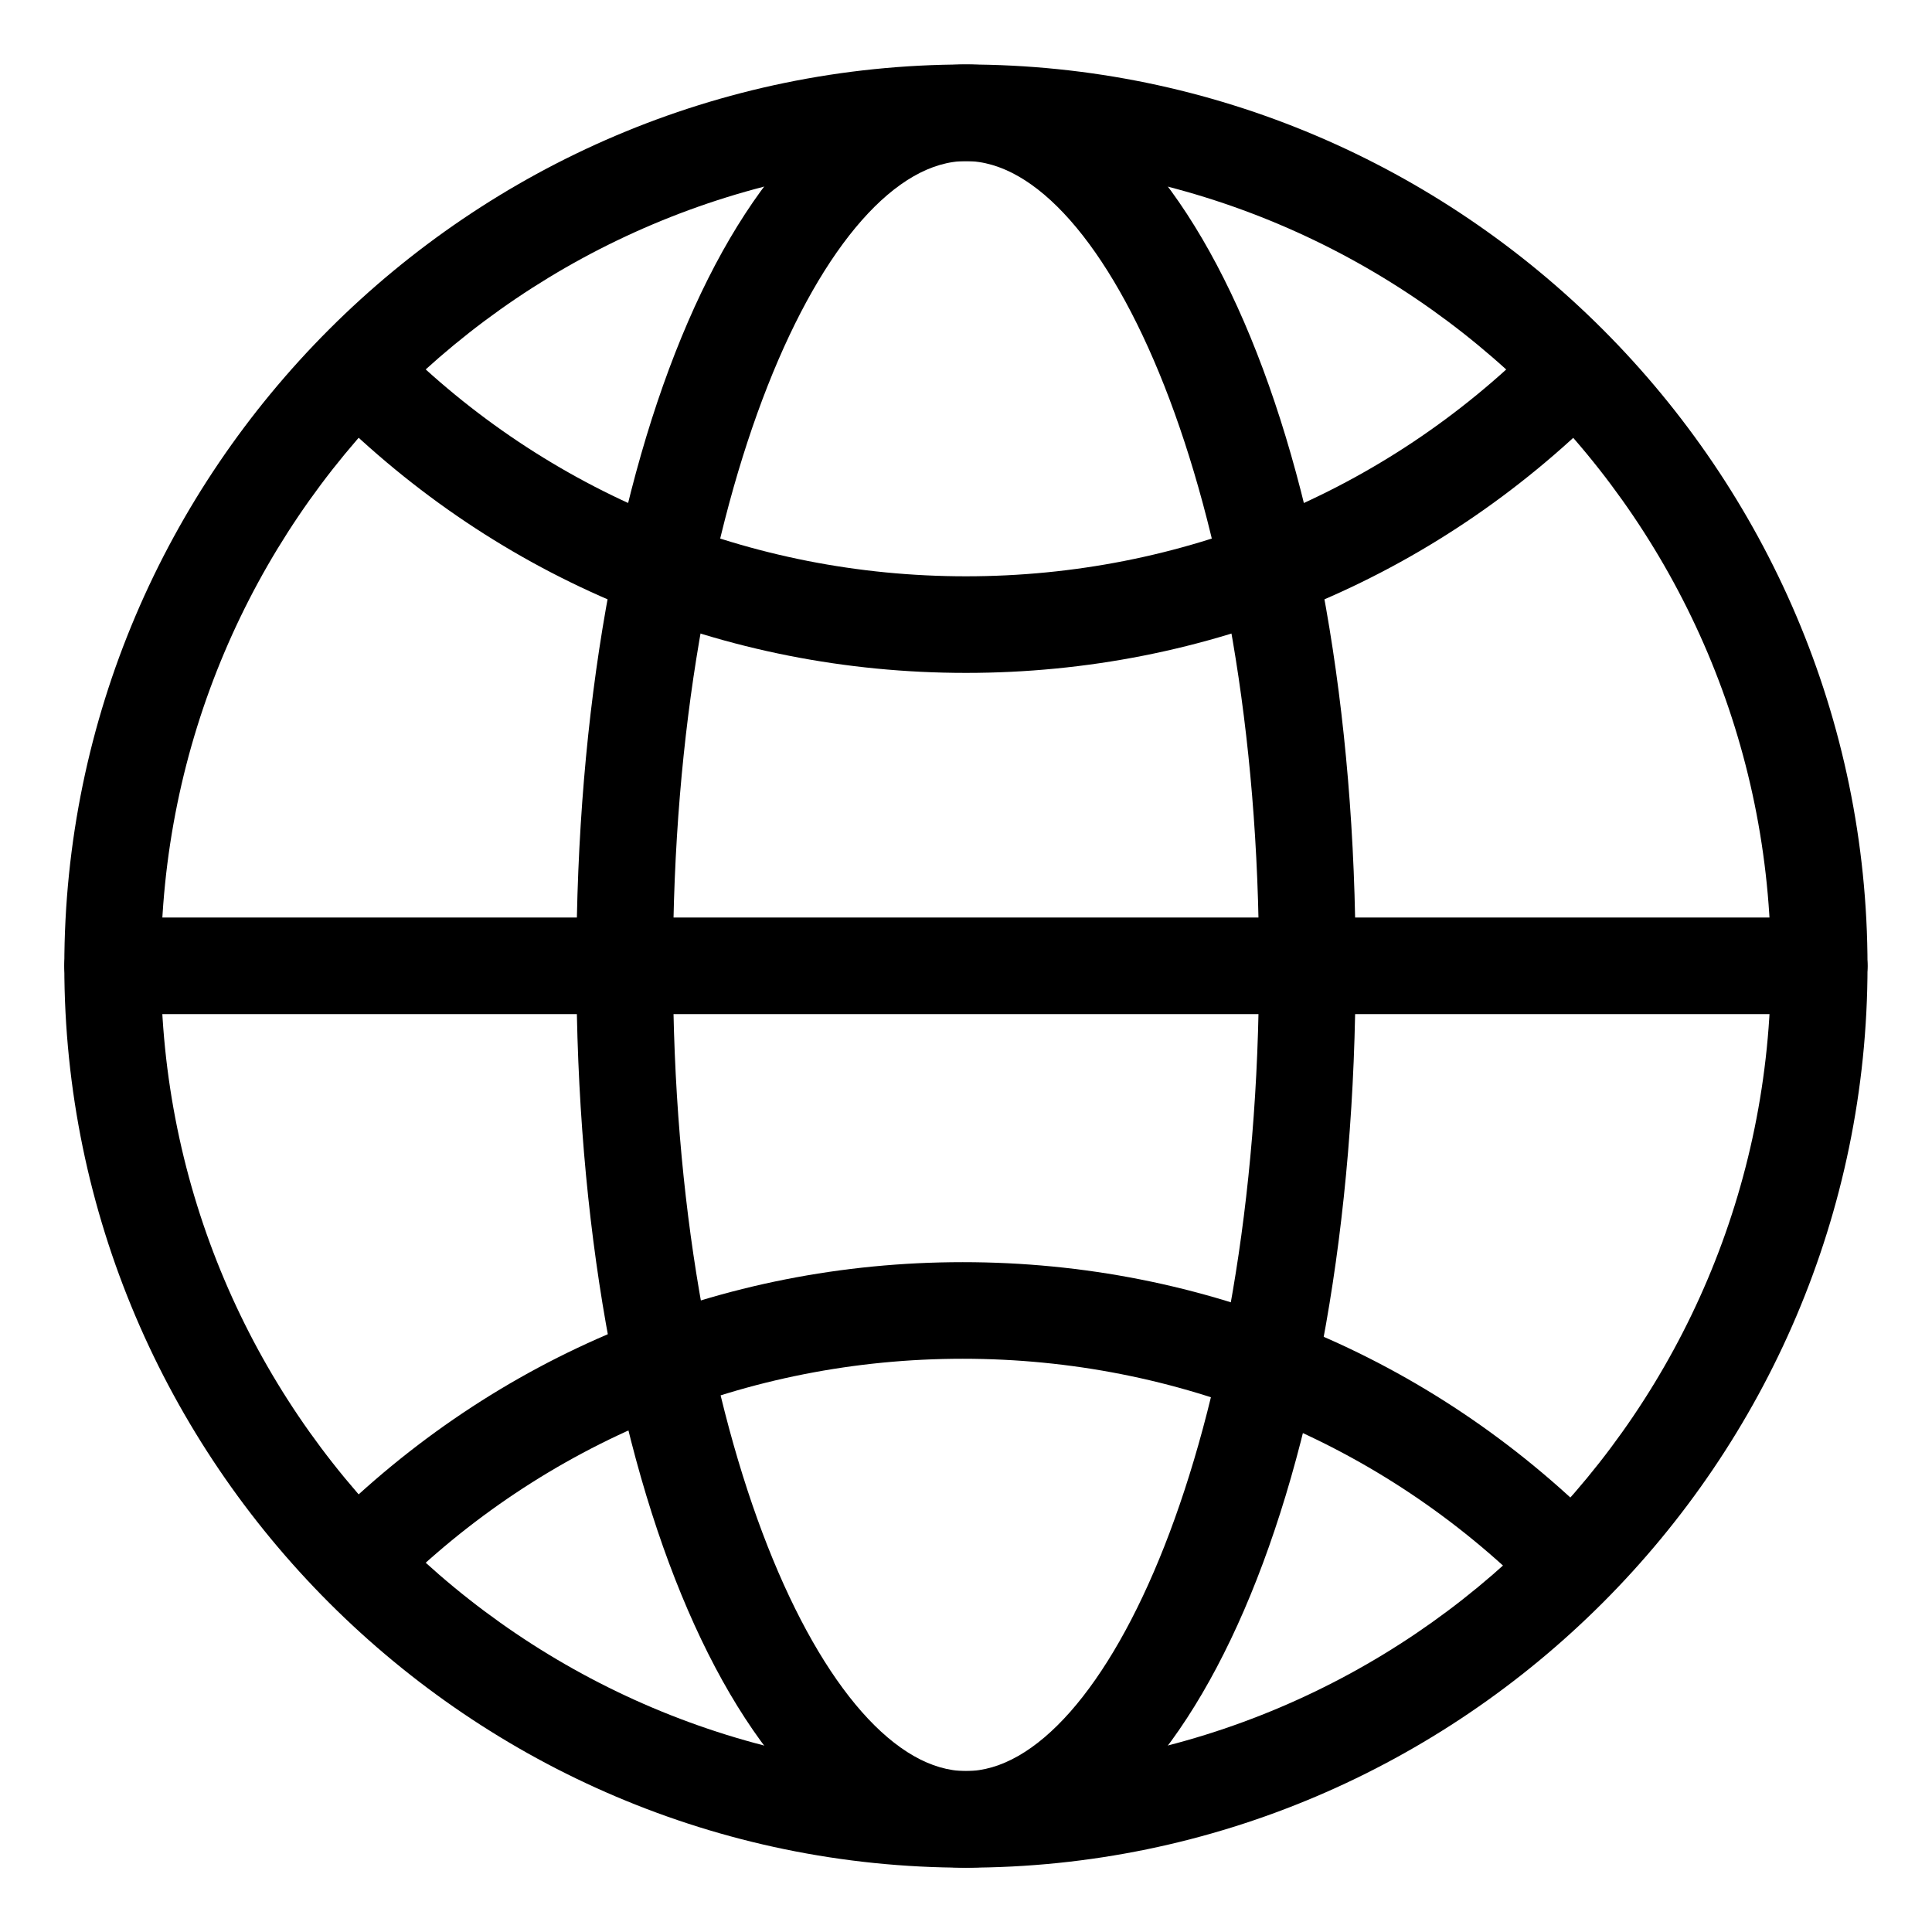
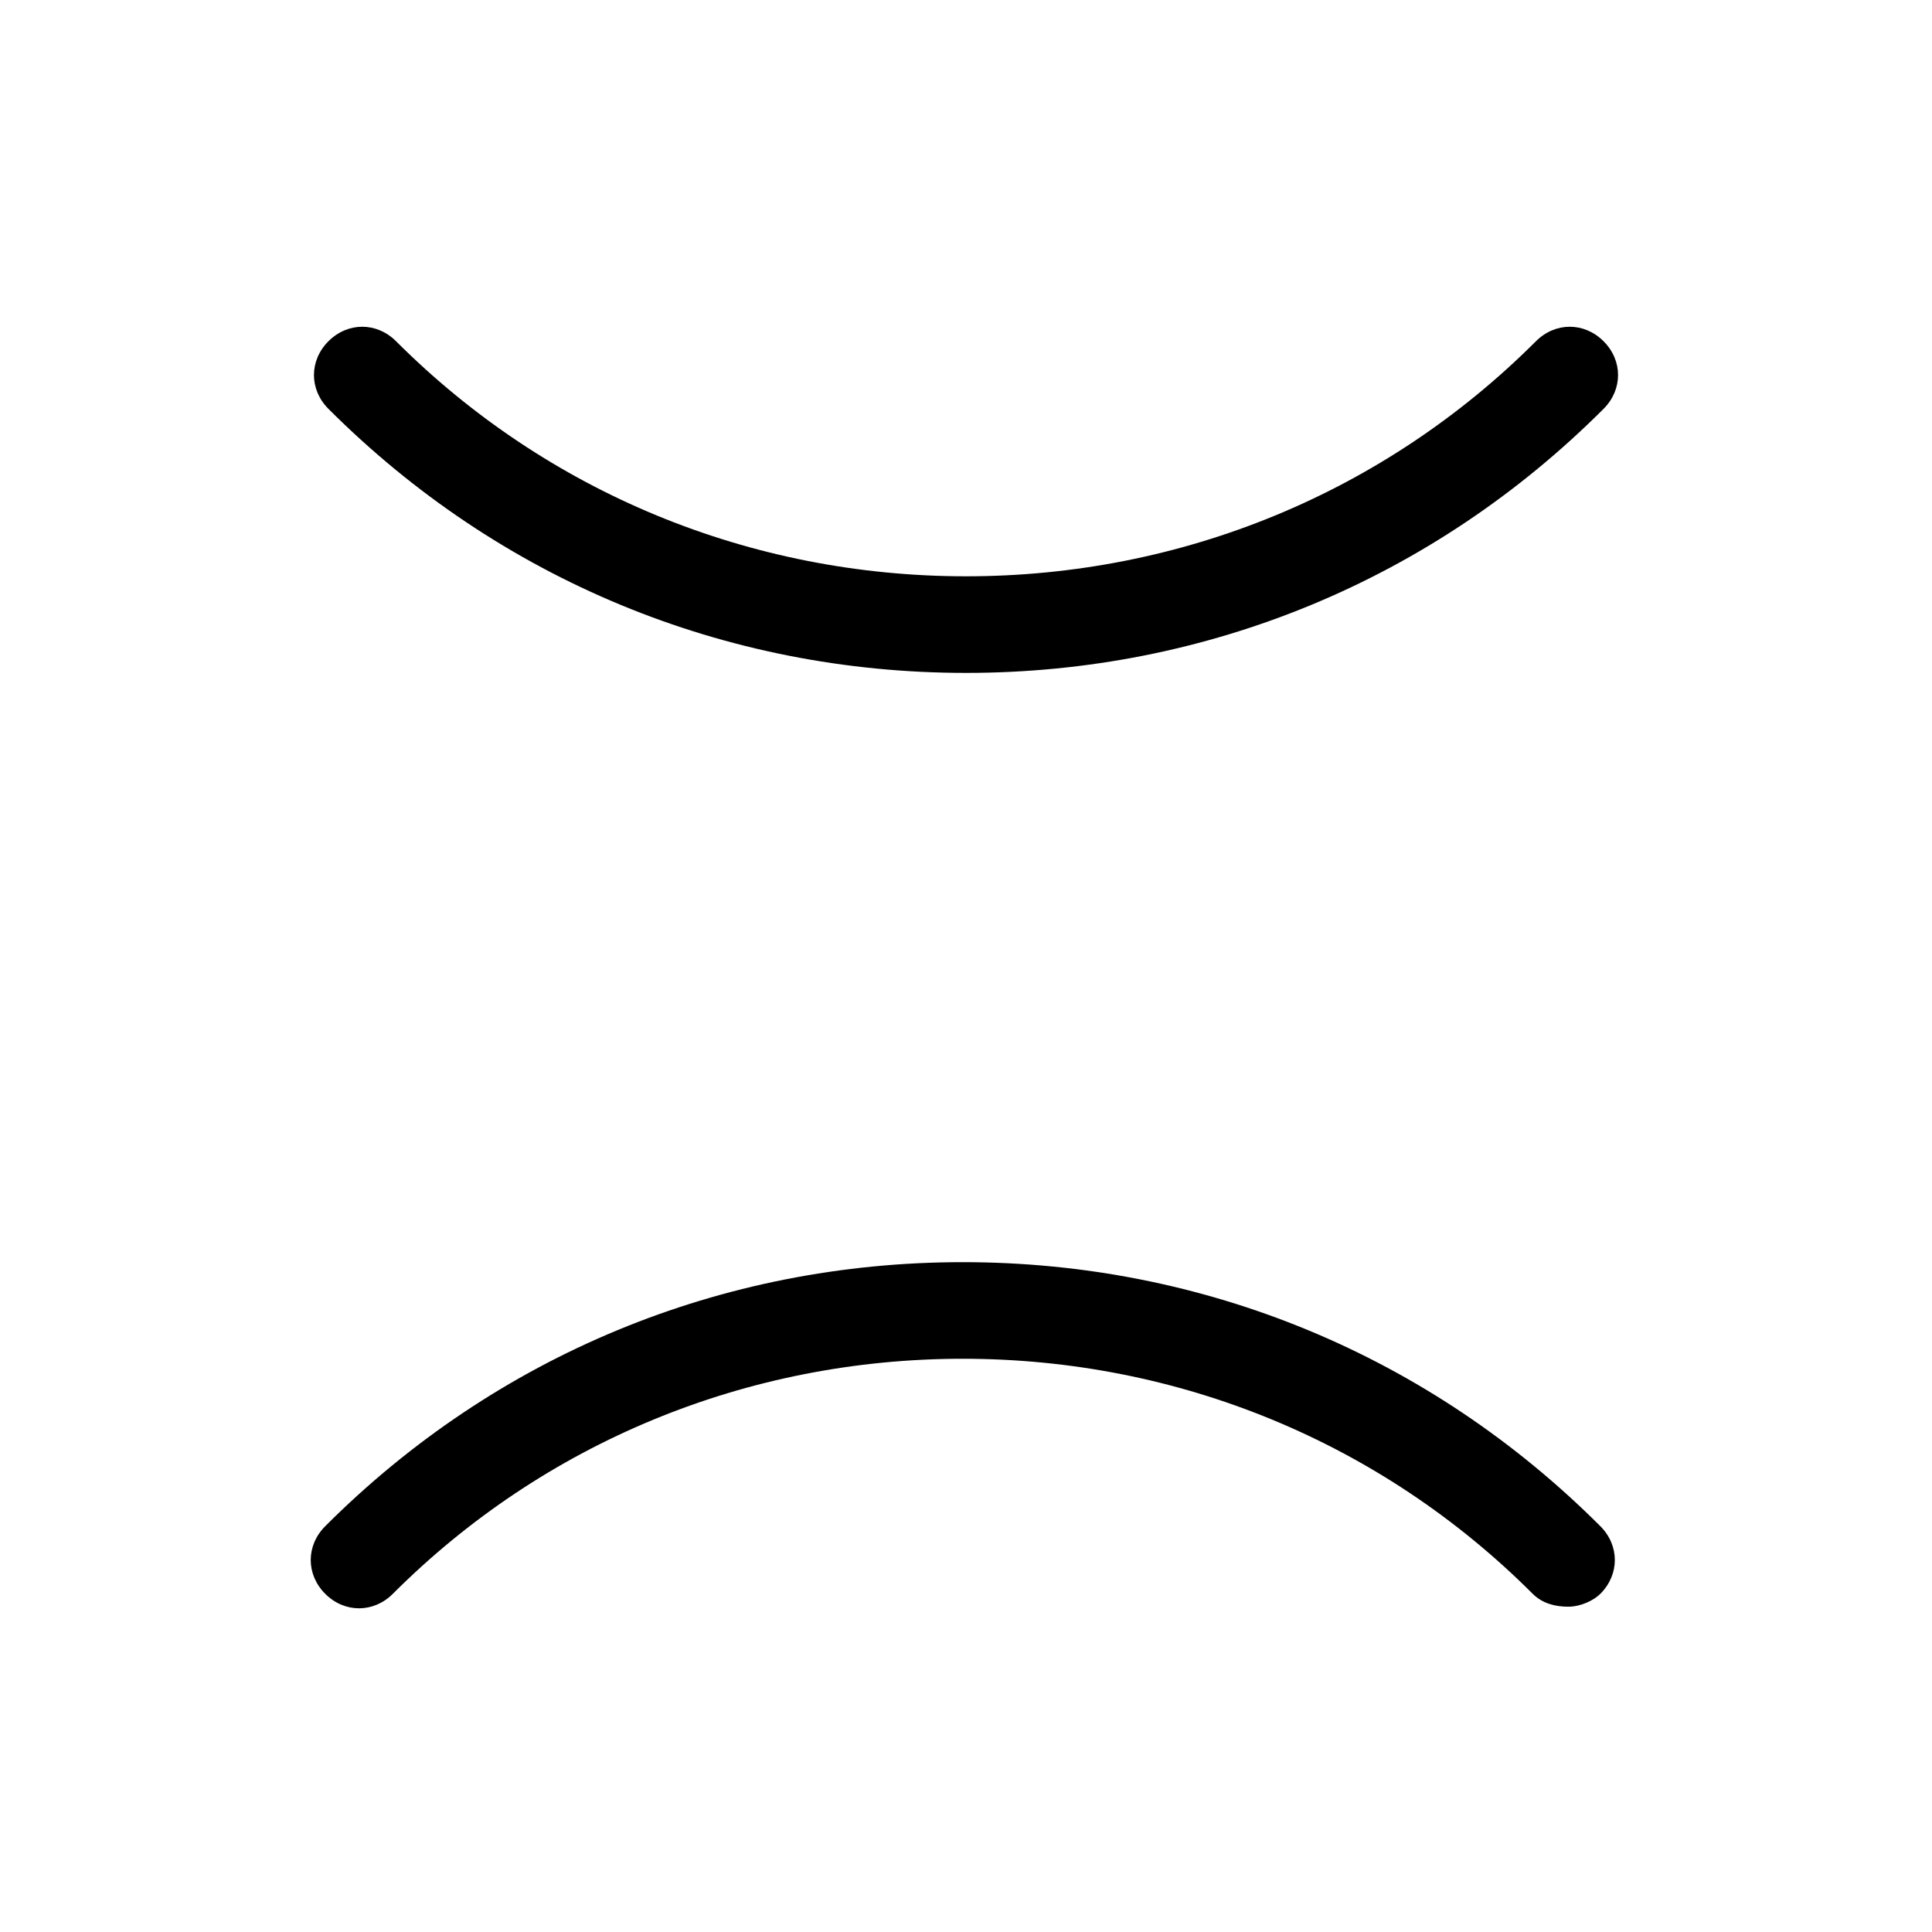
<svg xmlns="http://www.w3.org/2000/svg" width="24" height="24" viewBox="0 0 24 24" fill="none">
  <g clip-path="url(#clip0_158_38098)">
-     <path d="M11.999 23.201C5.839 23.201 0.799 18.161 0.799 12.001C0.799 5.841 5.839 0.801 11.999 0.801C18.159 0.801 23.199 5.841 23.199 12.001C23.199 18.161 18.159 23.201 11.999 23.201ZM11.999 2.001C6.479 2.001 1.999 6.481 1.999 12.001C1.999 17.521 6.479 22.001 11.999 22.001C17.519 22.001 21.999 17.521 21.999 12.001C21.999 6.481 17.519 2.001 11.999 2.001Z" fill="black" />
-     <path d="M22.599 12.598H1.399C1.079 12.598 0.799 12.318 0.799 11.998C0.799 11.678 1.079 11.398 1.399 11.398H22.599C22.919 11.398 23.199 11.678 23.199 11.998C23.199 12.318 22.919 12.598 22.599 12.598Z" fill="black" />
-     <path d="M12 23.201C9.24 23.201 7.16 18.401 7.16 12.001C7.16 5.601 9.24 0.801 12 0.801C14.76 0.801 16.84 5.601 16.84 12.001C16.84 18.401 14.76 23.201 12 23.201ZM12 2.001C10.28 2.001 8.36 6.121 8.36 12.001C8.36 17.881 10.28 22.001 12 22.001C13.72 22.001 15.64 17.881 15.64 12.001C15.64 6.121 13.72 2.001 12 2.001Z" fill="black" />
    <path d="M12 8.359C9 8.359 6.2 7.199 4.08 5.079C3.84 4.839 3.84 4.479 4.08 4.239C4.32 3.999 4.68 3.999 4.92 4.239C6.8 6.119 9.32 7.159 12 7.159C14.68 7.159 17.2 6.119 19.08 4.239C19.32 3.999 19.68 3.999 19.92 4.239C20.16 4.479 20.16 4.839 19.92 5.079C17.8 7.199 15 8.359 12 8.359ZM19.48 19.959C19.32 19.959 19.16 19.919 19.04 19.799C17.16 17.919 14.64 16.879 11.96 16.879C9.28 16.879 6.76 17.919 4.88 19.799C4.64 20.039 4.28 20.039 4.04 19.799C3.8 19.559 3.8 19.199 4.04 18.959C6.16 16.839 8.96 15.679 11.96 15.679C14.96 15.679 17.76 16.839 19.88 18.959C20.12 19.199 20.12 19.559 19.88 19.799C19.8 19.879 19.64 19.959 19.48 19.959Z" fill="black" />
  </g>
  <defs>
    <clipPath id="clip0_158_38098">
      <rect width="24" height="24" fill="white" />
    </clipPath>
  </defs>
</svg>